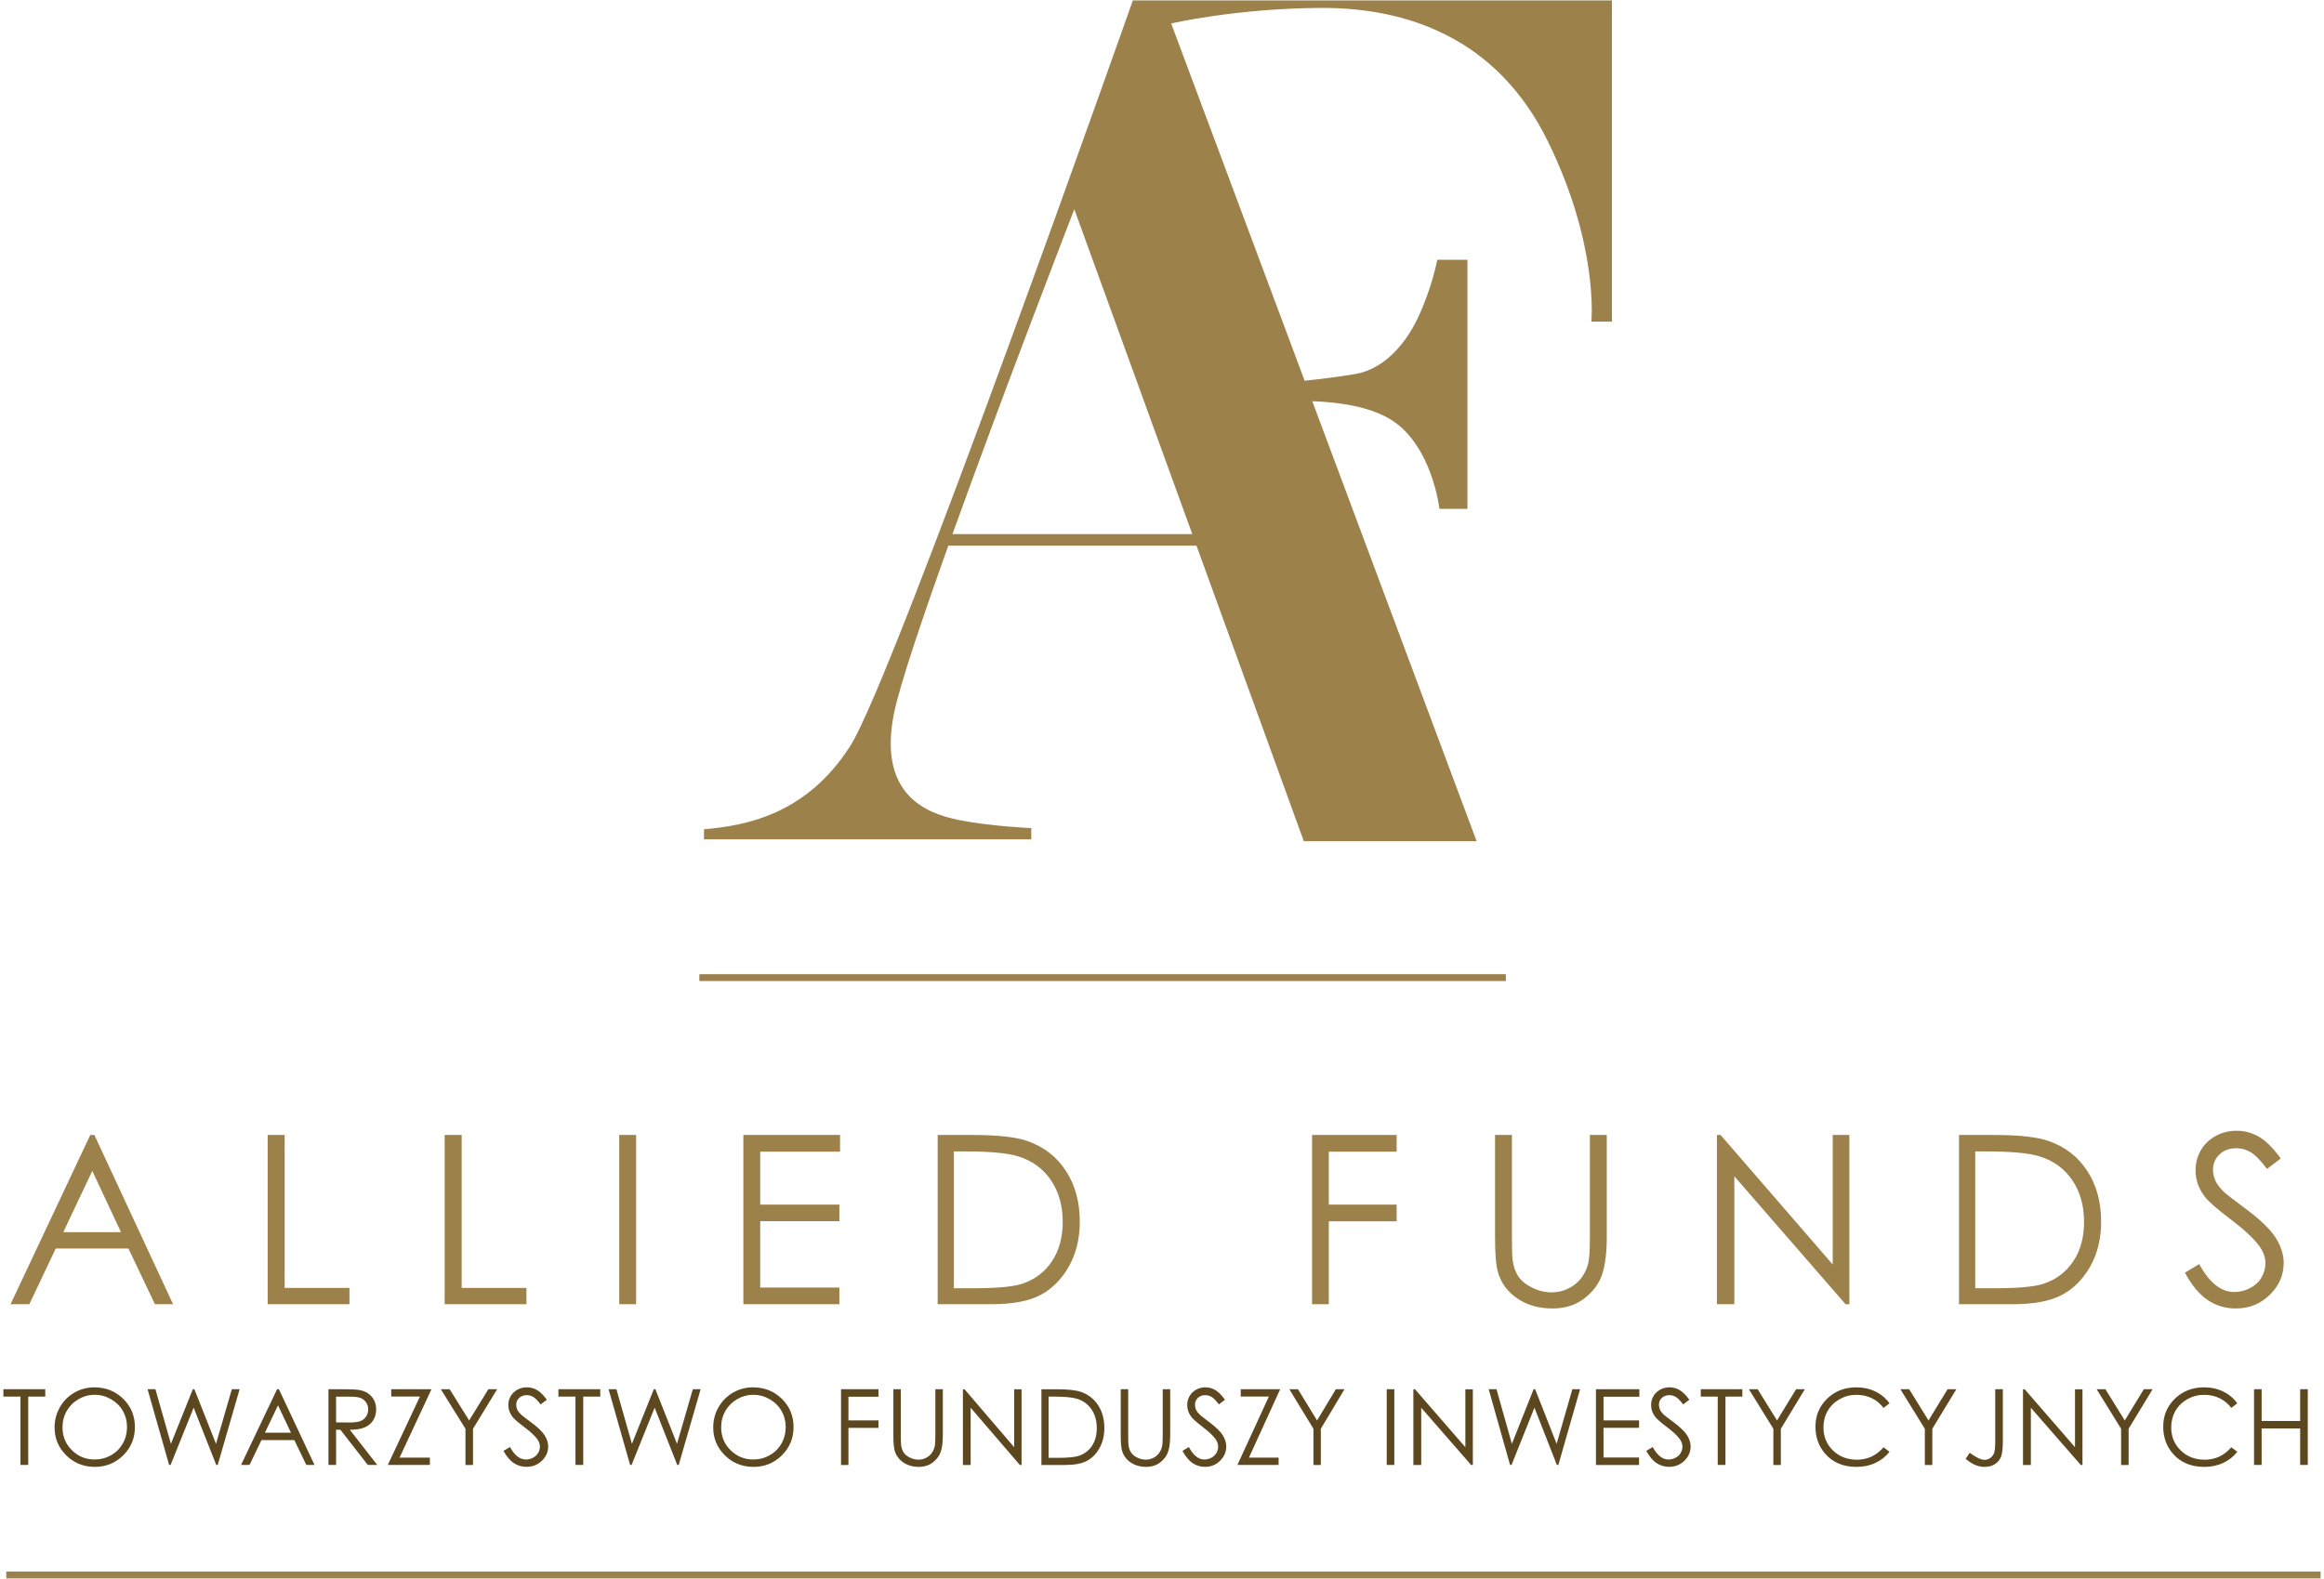
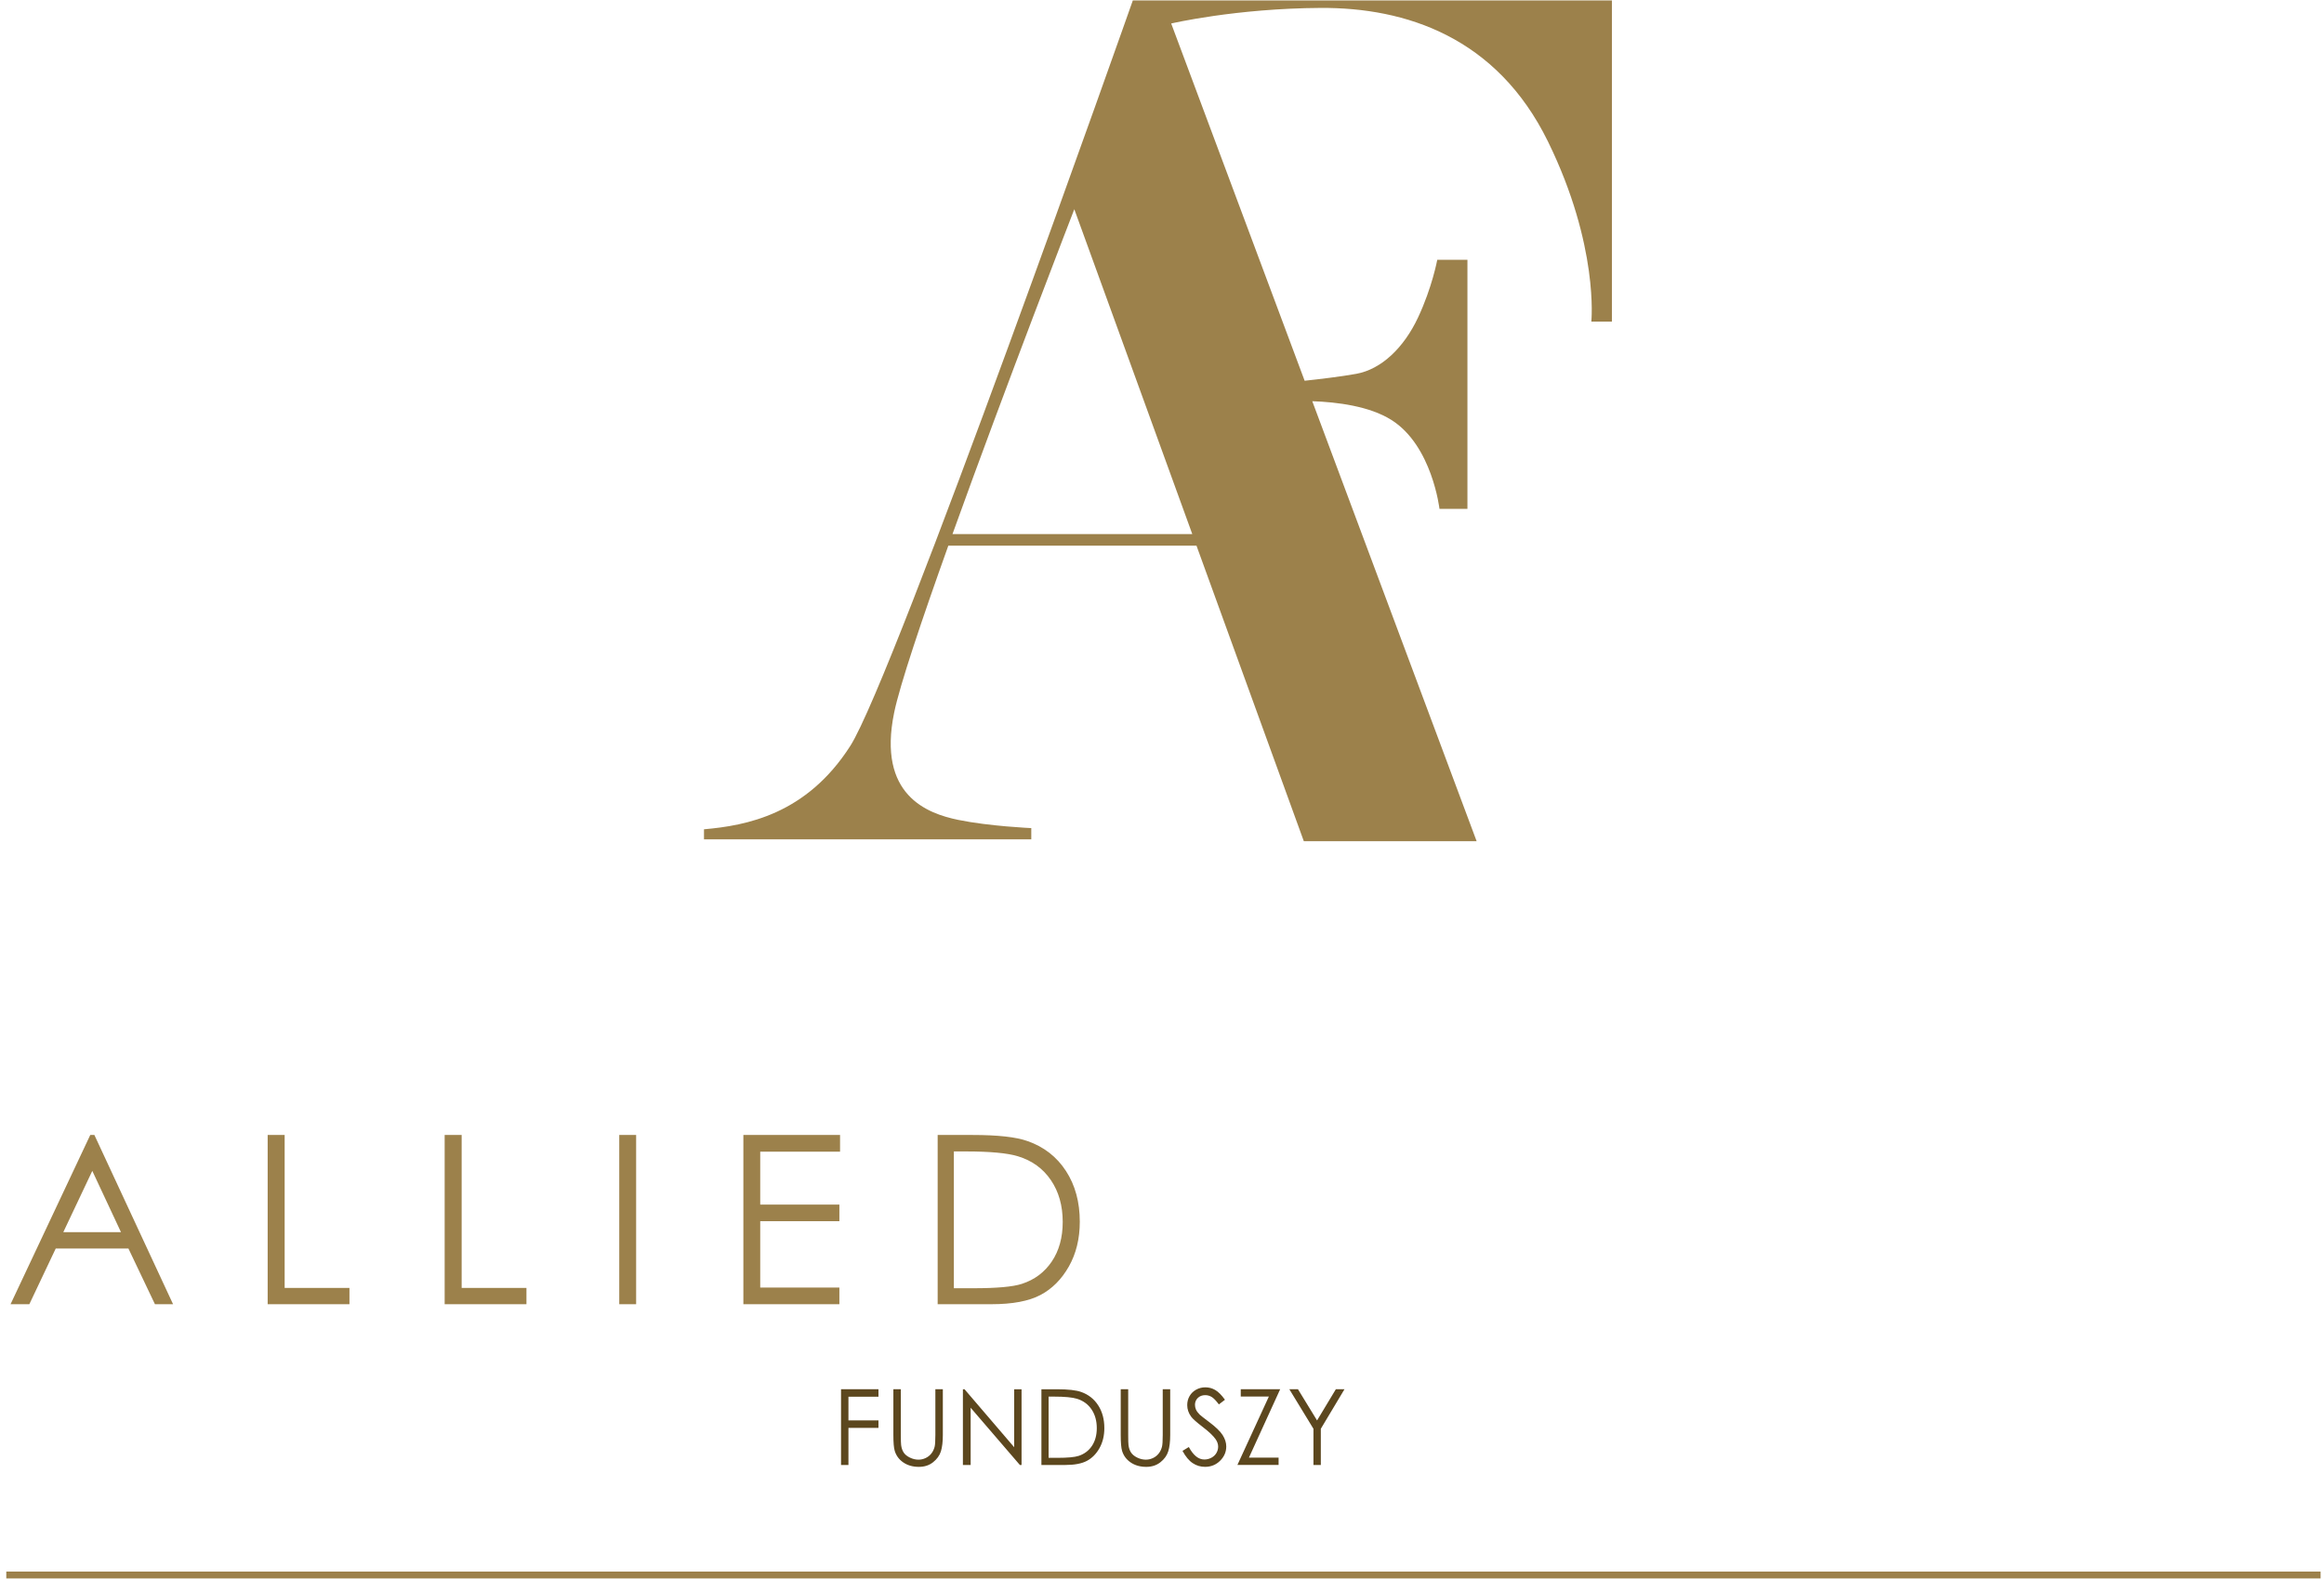
<svg xmlns="http://www.w3.org/2000/svg" width="621" height="422" viewBox="0 0 621 422" fill="none">
  <path d="M25.221 303.354L46.246 348.587H41.402L34.32 333.707H14.889L7.84 348.587H2.82L24.12 303.354H25.221ZM24.663 312.949L16.911 329.337H32.331L24.663 312.949ZM71.524 303.354H76.064V344.226H93.379V348.589H71.524V303.354ZM118.819 303.354H123.362V344.226H140.674V348.589H118.819V303.354ZM165.472 303.354H169.984V348.587H165.472V303.354ZM198.637 303.354H224.474V307.82H203.142V321.967H224.293V326.392H203.142V344.129H224.293V348.589H198.637V303.354ZM250.555 348.587V303.354H259.909C266.656 303.354 271.543 303.899 274.588 304.995C278.963 306.524 282.381 309.191 284.84 312.982C287.31 316.778 288.532 321.29 288.532 326.541C288.532 331.071 287.556 335.061 285.612 338.505C283.659 341.944 281.129 344.484 278.006 346.132C274.89 347.769 270.532 348.587 264.91 348.587H250.555ZM254.89 344.316H260.101C266.325 344.316 270.643 343.933 273.062 343.144C276.452 342.044 279.116 340.047 281.051 337.17C282.995 334.286 283.97 330.771 283.97 326.602C283.97 322.239 282.914 318.512 280.807 315.417C278.705 312.32 275.778 310.199 272.013 309.049C269.202 308.187 264.544 307.754 258.069 307.754H254.887V344.316H254.89Z" fill="#9C814B" />
-   <path d="M350.6 303.354H373.197V307.82H355.074V321.967H373.197V326.427H355.074V348.589H350.598V303.354H350.6ZM399.497 303.354H404.002V330.665C404.002 333.906 404.065 335.923 404.176 336.719C404.41 338.507 404.935 339.998 405.747 341.191C406.567 342.398 407.819 343.397 409.517 344.214C411.209 345.025 412.914 345.421 414.631 345.421C416.129 345.421 417.561 345.105 418.919 344.47C420.289 343.836 421.439 342.958 422.358 341.822C423.279 340.699 423.95 339.337 424.378 337.74C424.682 336.585 424.836 334.237 424.836 330.665V303.354H429.348V330.665C429.348 334.704 428.949 337.969 428.164 340.459C427.378 342.944 425.802 345.117 423.447 346.964C421.078 348.814 418.224 349.728 414.877 349.728C411.235 349.728 408.119 348.854 405.528 347.113C402.932 345.369 401.193 343.071 400.317 340.196C399.762 338.434 399.492 335.252 399.492 330.667V303.354H399.497ZM458.776 348.587V303.354H459.756L489.727 337.981V303.354H494.175V348.587H493.159L463.436 314.394V348.587H458.776ZM523.468 348.587V303.354H532.822C539.571 303.354 544.456 303.899 547.501 304.995C551.876 306.524 555.294 309.191 557.755 312.982C560.224 316.778 561.447 321.29 561.447 326.541C561.447 331.071 560.474 335.061 558.53 338.505C556.574 341.944 554.044 344.484 550.921 346.132C547.806 347.769 543.443 348.587 537.826 348.587H523.468ZM527.803 344.316H533.009C539.238 344.316 543.556 343.933 545.975 343.144C549.365 342.044 552.029 340.047 553.966 337.17C555.908 334.286 556.884 330.771 556.884 326.602C556.884 322.239 555.828 318.512 553.728 315.417C551.621 312.32 548.692 310.199 544.926 309.049C542.111 308.187 537.452 307.754 530.982 307.754H527.801V344.316H527.803ZM583.831 340.163L587.658 337.865C590.363 342.84 593.478 345.325 597.007 345.325C598.519 345.325 599.941 344.977 601.271 344.264C602.601 343.562 603.614 342.618 604.302 341.42C605.003 340.234 605.346 338.977 605.346 337.643C605.346 336.122 604.836 334.641 603.81 333.181C602.395 331.175 599.825 328.752 596.088 325.929C592.335 323.075 589.992 321.02 589.07 319.747C587.481 317.616 586.682 315.309 586.682 312.833C586.682 310.858 587.145 309.065 588.088 307.45C589.026 305.832 590.36 304.549 592.063 303.616C593.764 302.68 595.618 302.222 597.619 302.222C599.75 302.222 601.741 302.749 603.579 303.807C605.431 304.858 607.387 306.809 609.447 309.632L605.773 312.436C604.082 310.178 602.627 308.687 601.434 307.976C600.244 307.258 598.935 306.895 597.532 306.895C595.713 306.895 594.225 307.45 593.065 308.562C591.915 309.663 591.341 311.026 591.341 312.646C591.341 313.631 591.537 314.586 591.945 315.509C592.366 316.435 593.107 317.43 594.182 318.519C594.785 319.086 596.729 320.6 600.012 323.035C603.914 325.929 606.593 328.499 608.046 330.757C609.484 333.015 610.224 335.274 610.224 337.546C610.224 340.834 608.976 343.678 606.496 346.102C604.011 348.516 600.997 349.723 597.435 349.723C594.699 349.723 592.219 348.995 589.992 347.524C587.759 346.064 585.714 343.603 583.831 340.163Z" fill="#9C814B" />
-   <path d="M0.91 373.281V371.316H12.092V373.281H7.545V391.552H5.469V373.281H0.91ZM25.186 370.805C28.266 370.805 30.85 371.831 32.931 373.876C35.007 375.922 36.047 378.442 36.047 381.43C36.047 384.39 35.012 386.906 32.938 388.966C30.862 391.033 28.337 392.063 25.346 392.063C22.332 392.063 19.781 391.037 17.7 388.982C15.623 386.927 14.584 384.44 14.584 381.523C14.584 379.578 15.054 377.774 16.004 376.118C16.949 374.457 18.241 373.158 19.88 372.216C21.512 371.275 23.279 370.805 25.186 370.805ZM25.28 372.79C23.771 372.79 22.351 373.179 20.997 373.957C19.649 374.738 18.597 375.79 17.834 377.108C17.079 378.428 16.698 379.902 16.698 381.523C16.698 383.927 17.537 385.956 19.219 387.612C20.891 389.263 22.916 390.092 25.278 390.092C26.86 390.092 28.323 389.715 29.662 388.954C31.008 388.196 32.057 387.149 32.808 385.831C33.559 384.508 33.94 383.044 33.94 381.433C33.94 379.826 33.562 378.374 32.808 377.075C32.055 375.775 30.999 374.741 29.631 373.959C28.266 373.179 26.815 372.79 25.28 372.79ZM39.437 371.316H41.534L45.675 385.902L51.526 371.316H51.94L57.722 385.902L61.946 371.316H64.027L58.176 391.552H57.788L51.746 376.241L45.581 391.552H45.191L39.437 371.316ZM74.534 371.316L84.044 391.552H81.852L78.648 384.896H69.866L66.677 391.552H64.405L74.035 371.316H74.534ZM74.288 375.61L70.782 382.942H77.753L74.288 375.61ZM87.762 371.316H91.825C94.085 371.316 95.621 371.405 96.424 371.592C97.638 371.866 98.623 372.457 99.379 373.354C100.135 374.266 100.51 375.374 100.51 376.694C100.51 377.795 100.255 378.764 99.733 379.597C99.209 380.434 98.467 381.062 97.492 381.492C96.523 381.917 95.184 382.132 93.476 382.141L100.806 391.55H98.283L90.967 382.141H89.807V391.55H87.766V371.316H87.762ZM89.803 373.295V380.174L93.306 380.204C94.664 380.204 95.665 380.079 96.32 379.822C96.972 379.564 97.477 379.151 97.841 378.591C98.205 378.031 98.391 377.393 98.391 376.697C98.391 376.019 98.205 375.402 97.836 374.847C97.468 374.294 96.984 373.895 96.384 373.657C95.781 373.418 94.782 373.297 93.386 373.297H89.803V373.295ZM104.543 373.269V371.316H115.295L106.77 389.587H114.868V391.552H103.628L112.21 373.269H104.543ZM117.799 371.316H120.152L125.36 379.654L130.491 371.316H132.844L126.39 381.882V391.555H124.38V381.882L117.799 371.316ZM134.542 387.787L136.274 386.755C137.497 388.982 138.905 390.092 140.502 390.092C141.182 390.092 141.829 389.937 142.429 389.62C143.025 389.306 143.485 388.881 143.797 388.347C144.116 387.815 144.272 387.256 144.272 386.653C144.272 385.978 144.04 385.311 143.575 384.657C142.937 383.764 141.77 382.678 140.084 381.416C138.388 380.138 137.327 379.217 136.911 378.648C136.189 377.693 135.832 376.664 135.832 375.556C135.832 374.672 136.037 373.869 136.47 373.146C136.892 372.416 137.495 371.847 138.267 371.427C139.035 371.009 139.874 370.801 140.778 370.801C141.742 370.801 142.642 371.039 143.476 371.512C144.314 371.982 145.198 372.856 146.129 374.12L144.466 375.371C143.705 374.36 143.046 373.694 142.507 373.375C141.969 373.057 141.376 372.891 140.74 372.891C139.916 372.891 139.245 373.144 138.721 373.638C138.199 374.134 137.944 374.745 137.944 375.466C137.944 375.905 138.033 376.333 138.215 376.749C138.407 377.157 138.742 377.606 139.231 378.09C139.498 378.348 140.377 379.021 141.862 380.11C143.625 381.409 144.836 382.56 145.493 383.571C146.147 384.582 146.478 385.588 146.478 386.606C146.478 388.075 145.918 389.348 144.796 390.433C143.67 391.514 142.304 392.055 140.7 392.055C139.46 392.055 138.336 391.727 137.332 391.07C136.321 390.423 135.395 389.32 134.542 387.787ZM149.216 373.281V371.316H160.396V373.281H155.849V391.552H153.775V373.281H149.216ZM162.619 371.316H164.716L168.857 385.902L174.708 371.316H175.129L180.904 385.902L185.128 371.316H187.214L181.358 391.552H180.971L174.928 376.241L168.763 391.552H168.373L162.619 371.316ZM201.181 370.805C204.269 370.805 206.848 371.831 208.929 373.876C211.005 375.922 212.045 378.442 212.045 381.43C212.045 384.39 211.01 386.906 208.934 388.966C206.862 391.033 204.332 392.063 201.347 392.063C198.328 392.063 195.781 391.037 193.7 388.982C191.626 386.927 190.58 384.44 190.58 381.523C190.58 379.578 191.055 377.774 192.002 376.118C192.949 374.457 194.236 373.158 195.881 372.216C197.508 371.275 199.282 370.805 201.181 370.805ZM201.283 372.79C199.771 372.79 198.349 373.179 196.995 373.957C195.647 374.738 194.595 375.79 193.84 377.108C193.081 378.428 192.703 379.902 192.703 381.523C192.703 383.927 193.54 385.956 195.217 387.612C196.894 389.263 198.918 390.092 201.283 390.092C202.863 390.092 204.323 389.715 205.665 388.954C207.009 388.196 208.06 387.149 208.811 385.831C209.565 384.508 209.942 383.044 209.942 381.433C209.942 379.826 209.565 378.374 208.811 377.075C208.06 375.775 206.997 374.741 205.634 373.959C204.266 373.179 202.811 372.79 201.283 372.79Z" fill="#5C471E" />
  <path d="M224.737 371.316H234.736V373.312H226.714V379.64H234.736V381.641H226.714V391.555H224.734V371.316H224.737ZM238.716 371.316H240.712V383.533C240.712 384.983 240.743 385.888 240.792 386.24C240.894 387.043 241.128 387.709 241.485 388.245C241.848 388.786 242.406 389.23 243.157 389.594C243.903 389.955 244.662 390.135 245.42 390.135C246.079 390.135 246.717 389.998 247.319 389.71C247.926 389.426 248.436 389.034 248.845 388.522C249.254 388.023 249.547 387.411 249.74 386.7C249.873 386.185 249.941 385.13 249.941 383.533V371.316H251.937V383.533C251.937 385.342 251.767 386.802 251.418 387.917C251.068 389.027 250.366 390.003 249.325 390.825C248.281 391.654 247.012 392.06 245.533 392.06C243.92 392.06 242.536 391.666 241.39 390.889C240.244 390.111 239.477 389.079 239.087 387.792C238.841 387.005 238.719 385.583 238.719 383.528V371.316H238.716ZM257.299 391.555V371.318H257.736L271.002 386.809V371.318H272.972V391.555H272.523L259.369 376.255V391.555H257.299ZM278.278 391.555V371.318H282.421C285.411 371.318 287.573 371.561 288.922 372.05C290.854 372.738 292.37 373.931 293.457 375.629C294.553 377.325 295.092 379.345 295.092 381.693C295.092 383.717 294.662 385.505 293.8 387.048C292.935 388.588 291.813 389.724 290.433 390.456C289.049 391.193 287.122 391.557 284.637 391.557H278.278V391.555ZM280.198 389.646H282.508C285.26 389.646 287.176 389.474 288.246 389.119C289.746 388.623 290.93 387.73 291.787 386.448C292.644 385.153 293.074 383.578 293.074 381.714C293.074 379.765 292.611 378.097 291.676 376.708C290.745 375.324 289.448 374.377 287.783 373.86C286.541 373.477 284.476 373.281 281.611 373.281H280.201V389.646H280.198ZM299.471 371.316H301.467V383.533C301.467 384.983 301.493 385.888 301.547 386.24C301.649 387.043 301.876 387.709 302.24 388.245C302.603 388.786 303.154 389.23 303.907 389.594C304.658 389.955 305.412 390.135 306.175 390.135C306.836 390.135 307.467 389.998 308.074 389.71C308.681 389.426 309.191 389.034 309.595 388.522C310.004 388.023 310.304 387.411 310.491 386.7C310.628 386.185 310.696 385.13 310.696 383.533V371.316H312.692V383.533C312.692 385.342 312.517 386.802 312.165 387.917C311.818 389.027 311.121 390.003 310.075 390.825C309.031 391.654 307.765 392.06 306.286 392.06C304.675 392.06 303.291 391.666 302.145 390.889C300.992 390.111 300.225 389.079 299.835 387.792C299.592 387.005 299.471 385.583 299.471 383.528V371.316V371.316ZM315.978 387.787L317.669 386.755C318.867 388.982 320.246 390.092 321.81 390.092C322.476 390.092 323.109 389.937 323.7 389.62C324.286 389.306 324.735 388.881 325.044 388.347C325.351 387.815 325.502 387.256 325.502 386.653C325.502 385.978 325.273 385.311 324.82 384.657C324.198 383.764 323.057 382.678 321.406 381.416C319.741 380.138 318.704 379.217 318.295 378.648C317.594 377.693 317.242 376.664 317.242 375.556C317.242 374.672 317.442 373.869 317.863 373.146C318.283 372.416 318.869 371.847 319.625 371.427C320.379 371.009 321.196 370.801 322.087 370.801C323.024 370.801 323.908 371.039 324.723 371.512C325.545 371.982 326.409 372.856 327.323 374.12L325.698 375.371C324.947 374.36 324.305 373.694 323.775 373.375C323.249 373.057 322.668 372.891 322.049 372.891C321.246 372.891 320.584 373.144 320.069 373.638C319.564 374.134 319.311 374.745 319.311 375.466C319.311 375.905 319.398 376.333 319.578 376.749C319.76 377.157 320.09 377.606 320.57 378.09C320.83 378.348 321.697 379.021 323.145 380.11C324.876 381.409 326.06 382.56 326.707 383.571C327.345 384.582 327.671 385.588 327.671 386.606C327.671 388.075 327.116 389.348 326.02 390.433C324.919 391.514 323.586 392.055 322.011 392.055C320.797 392.055 319.698 391.727 318.713 391.07C317.721 390.423 316.812 389.32 315.978 387.787ZM331.545 373.269V371.316H342.075L333.732 389.587H341.655V391.552H330.649L339.054 373.269H331.545ZM344.529 371.316H346.833L351.933 379.654L356.954 371.316H359.258L352.939 381.882V391.555H350.969V381.882L344.529 371.316Z" fill="#5C471E" />
-   <path d="M370.551 371.316H372.575V391.552H370.551V371.316ZM377.668 391.555V371.318H378.108L391.563 386.809V371.318H393.563V391.555H393.105L379.766 376.255V391.555H377.668ZM397.799 371.316H399.88L403.997 385.902L409.798 371.316H410.214L415.952 385.902L420.147 371.316H422.214L416.405 391.552H416.016L410.023 376.241L403.895 391.552H403.51L397.799 371.316ZM426.456 371.316H438.057V373.312H428.476V379.64H437.974V381.626H428.476V389.559H437.974V391.555H426.454V371.316H426.456ZM439.907 387.787L441.624 386.755C442.836 388.982 444.239 390.092 445.826 390.092C446.502 390.092 447.14 389.937 447.735 389.62C448.332 389.306 448.786 388.881 449.098 388.347C449.412 387.815 449.568 387.256 449.568 386.653C449.568 385.978 449.334 385.311 448.876 384.657C448.243 383.764 447.088 382.678 445.411 381.416C443.724 380.138 442.673 379.217 442.259 378.648C441.546 377.693 441.189 376.664 441.189 375.556C441.189 374.672 441.395 373.869 441.82 373.146C442.24 372.416 442.836 371.847 443.603 371.427C444.371 371.009 445.2 370.801 446.1 370.801C447.055 370.801 447.947 371.039 448.777 371.512C449.606 371.982 450.484 372.856 451.413 374.12L449.762 375.371C449.001 374.36 448.347 373.694 447.813 373.375C447.279 373.057 446.691 372.891 446.06 372.891C445.248 372.891 444.581 373.144 444.055 373.638C443.54 374.134 443.282 374.745 443.282 375.466C443.282 375.905 443.374 376.333 443.554 376.749C443.74 377.157 444.076 377.606 444.56 378.09C444.827 378.348 445.701 379.021 447.175 380.11C448.928 381.409 450.13 382.56 450.782 383.571C451.427 384.582 451.755 385.588 451.755 386.606C451.755 388.075 451.195 389.348 450.083 390.433C448.968 391.514 447.614 392.055 446.018 392.055C444.787 392.055 443.674 391.727 442.673 391.07C441.674 390.423 440.755 389.32 439.907 387.787ZM454.472 373.281V371.316H465.574V373.281H461.062V391.552H458.998V373.281H454.472ZM467.331 371.316H469.67L474.841 379.654L479.931 371.316H482.27L475.861 381.882V391.555H473.865V381.882L467.331 371.316ZM504.899 375.074L503.303 376.297C502.424 375.152 501.368 374.28 500.135 373.69C498.899 373.099 497.544 372.806 496.063 372.806C494.447 372.806 492.954 373.189 491.579 373.961C490.207 374.738 489.141 375.78 488.381 377.086C487.625 378.397 487.247 379.867 487.247 381.497C487.247 383.967 488.088 386.022 489.786 387.674C491.473 389.318 493.615 390.147 496.19 390.147C499.022 390.147 501.392 389.041 503.303 386.821L504.899 388.033C503.888 389.315 502.632 390.31 501.125 391.009C499.615 391.715 497.926 392.063 496.063 392.063C492.524 392.063 489.734 390.881 487.684 388.522C485.971 386.537 485.114 384.135 485.114 381.315C485.114 378.355 486.148 375.865 488.23 373.841C490.304 371.816 492.904 370.805 496.036 370.805C497.926 370.805 499.632 371.183 501.153 371.932C502.674 372.674 503.929 373.725 504.899 375.074ZM507.812 371.316H510.15L515.321 379.654L520.412 371.316H522.75L516.339 381.882V391.555H514.339V381.882L507.812 371.316ZM533.153 371.316H535.182V384.983C535.182 387.078 535.026 388.538 534.698 389.363C534.367 390.187 533.829 390.837 533.066 391.333C532.305 391.817 531.384 392.065 530.3 392.065C529.48 392.065 528.682 391.909 527.886 391.59C527.092 391.271 526.213 390.718 525.254 389.92L526.324 388.311C527.38 389.053 528.259 389.575 528.951 389.878C529.414 390.081 529.86 390.182 530.3 390.182C530.878 390.182 531.405 390.005 531.88 389.66C532.35 389.308 532.683 388.848 532.87 388.267C533.056 387.69 533.153 386.568 533.153 384.912V371.316V371.316ZM540.57 391.555V371.318H541.015L554.467 386.809V371.318H556.463V391.555H556.01L542.668 376.255V391.555H540.57ZM560.259 371.316H562.595L567.766 379.654L572.857 371.316H575.195L568.787 381.882V391.555H566.786V381.882L560.259 371.316ZM597.827 375.074L596.23 376.297C595.352 375.152 594.296 374.28 593.058 373.69C591.82 373.099 590.471 372.806 588.993 372.806C587.374 372.806 585.882 373.189 584.507 373.961C583.13 374.738 582.064 375.78 581.306 377.086C580.555 378.397 580.17 379.867 580.17 381.497C580.17 383.967 581.018 386.022 582.712 387.674C584.403 389.318 586.538 390.147 589.12 390.147C591.948 390.147 594.322 389.041 596.233 386.821L597.829 388.033C596.818 389.315 595.562 390.31 594.05 391.009C592.538 391.715 590.856 392.063 588.995 392.063C585.454 392.063 582.66 390.881 580.614 388.522C578.897 386.537 578.037 384.135 578.037 381.315C578.037 378.355 579.079 375.865 581.16 373.841C583.236 371.816 585.834 370.805 588.962 370.805C590.856 370.805 592.557 371.183 594.083 371.932C595.604 372.674 596.851 373.725 597.827 375.074ZM602.306 371.316H604.335V379.805H614.632V371.316H616.668V391.552H614.632V381.785H604.335V391.552H602.306V371.316Z" fill="#5C471E" />
-   <path d="M402.379 260.376H186.876V262.209H402.379V260.376Z" fill="#9C804B" />
  <path d="M620.09 420.049H1.68V421.887H620.09V420.049Z" fill="#9C814B" />
-   <path fill-rule="evenodd" clip-rule="evenodd" d="M425.223 85.959H430.722V0.113H302.705C302.705 0.113 238.933 181.012 227.205 199.371C215.477 217.727 199.35 220.668 188.114 221.649V224.342H275.571V221.332C275.571 221.332 264.331 220.843 256.024 219.131C247.716 217.413 234.403 212.521 238.924 190.489C240.429 183.15 246.277 165.762 253.404 145.844H319.715L348.394 224.828H394.572L350.654 107.232C357.38 107.461 365.949 108.567 371.777 112.228C382.69 119.081 384.646 136.015 384.646 136.015H392.115V69.433H384.053C384.053 69.433 382.711 76.779 378.922 84.856C375.134 92.934 369.148 98.686 362.432 99.912C358.313 100.663 352.499 101.343 348.614 101.764L312.957 6.278C312.957 6.278 330.179 2.241 352.903 2.116C375.625 1.993 399.946 9.902 413.627 37.808C427.309 65.715 425.223 85.959 425.223 85.959ZM254.517 142.743C268.656 103.422 287.067 55.924 287.067 55.924L318.59 142.743H254.517V142.743Z" fill="#9C814B" />
+   <path fill-rule="evenodd" clip-rule="evenodd" d="M425.223 85.959H430.722V0.113H302.705C302.705 0.113 238.933 181.012 227.205 199.371C215.477 217.727 199.35 220.668 188.114 221.649V224.342H275.571V221.332C275.571 221.332 264.331 220.843 256.024 219.131C247.716 217.413 234.403 212.521 238.924 190.489C240.429 183.15 246.277 165.762 253.404 145.844H319.715L348.394 224.828H394.572L350.654 107.232C357.38 107.461 365.949 108.567 371.777 112.228C382.69 119.081 384.646 136.015 384.646 136.015H392.115V69.433H384.053C384.053 69.433 382.711 76.779 378.922 84.856C375.134 92.934 369.148 98.686 362.432 99.912C358.313 100.663 352.499 101.343 348.614 101.764L312.957 6.278C312.957 6.278 330.179 2.241 352.903 2.116C375.625 1.993 399.946 9.902 413.627 37.808C427.309 65.715 425.223 85.959 425.223 85.959M254.517 142.743C268.656 103.422 287.067 55.924 287.067 55.924L318.59 142.743H254.517V142.743Z" fill="#9C814B" />
</svg>